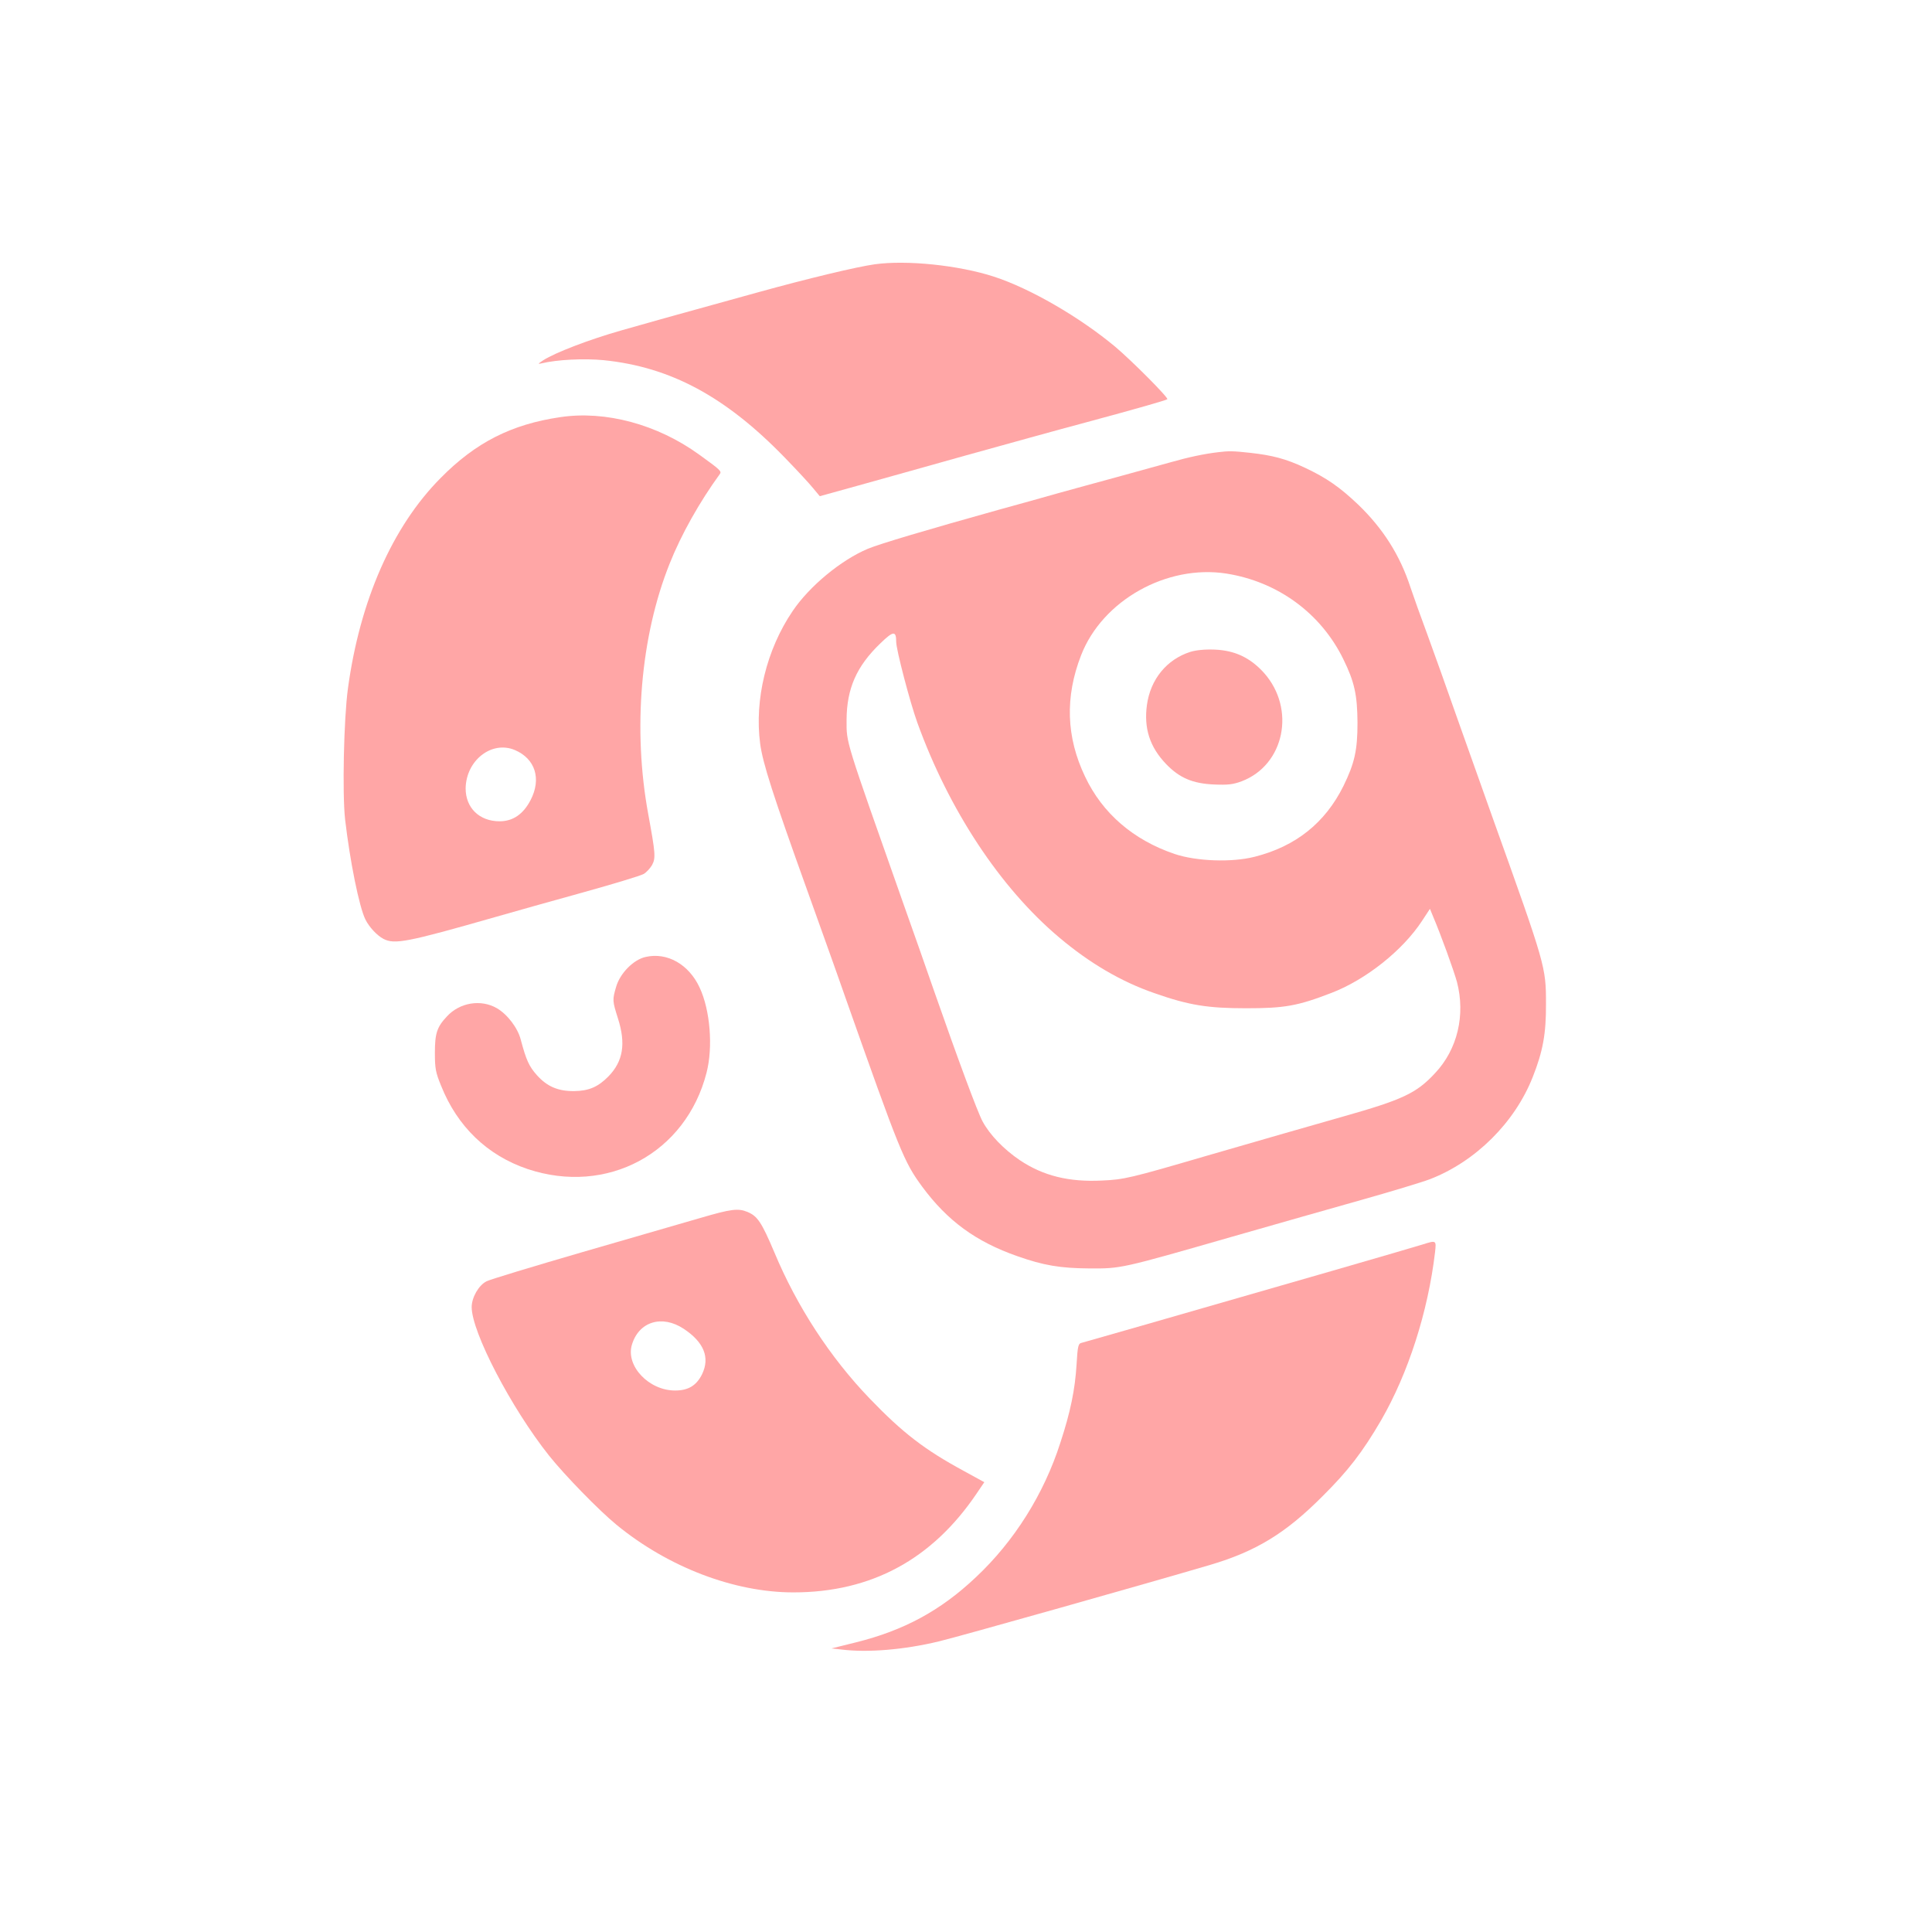
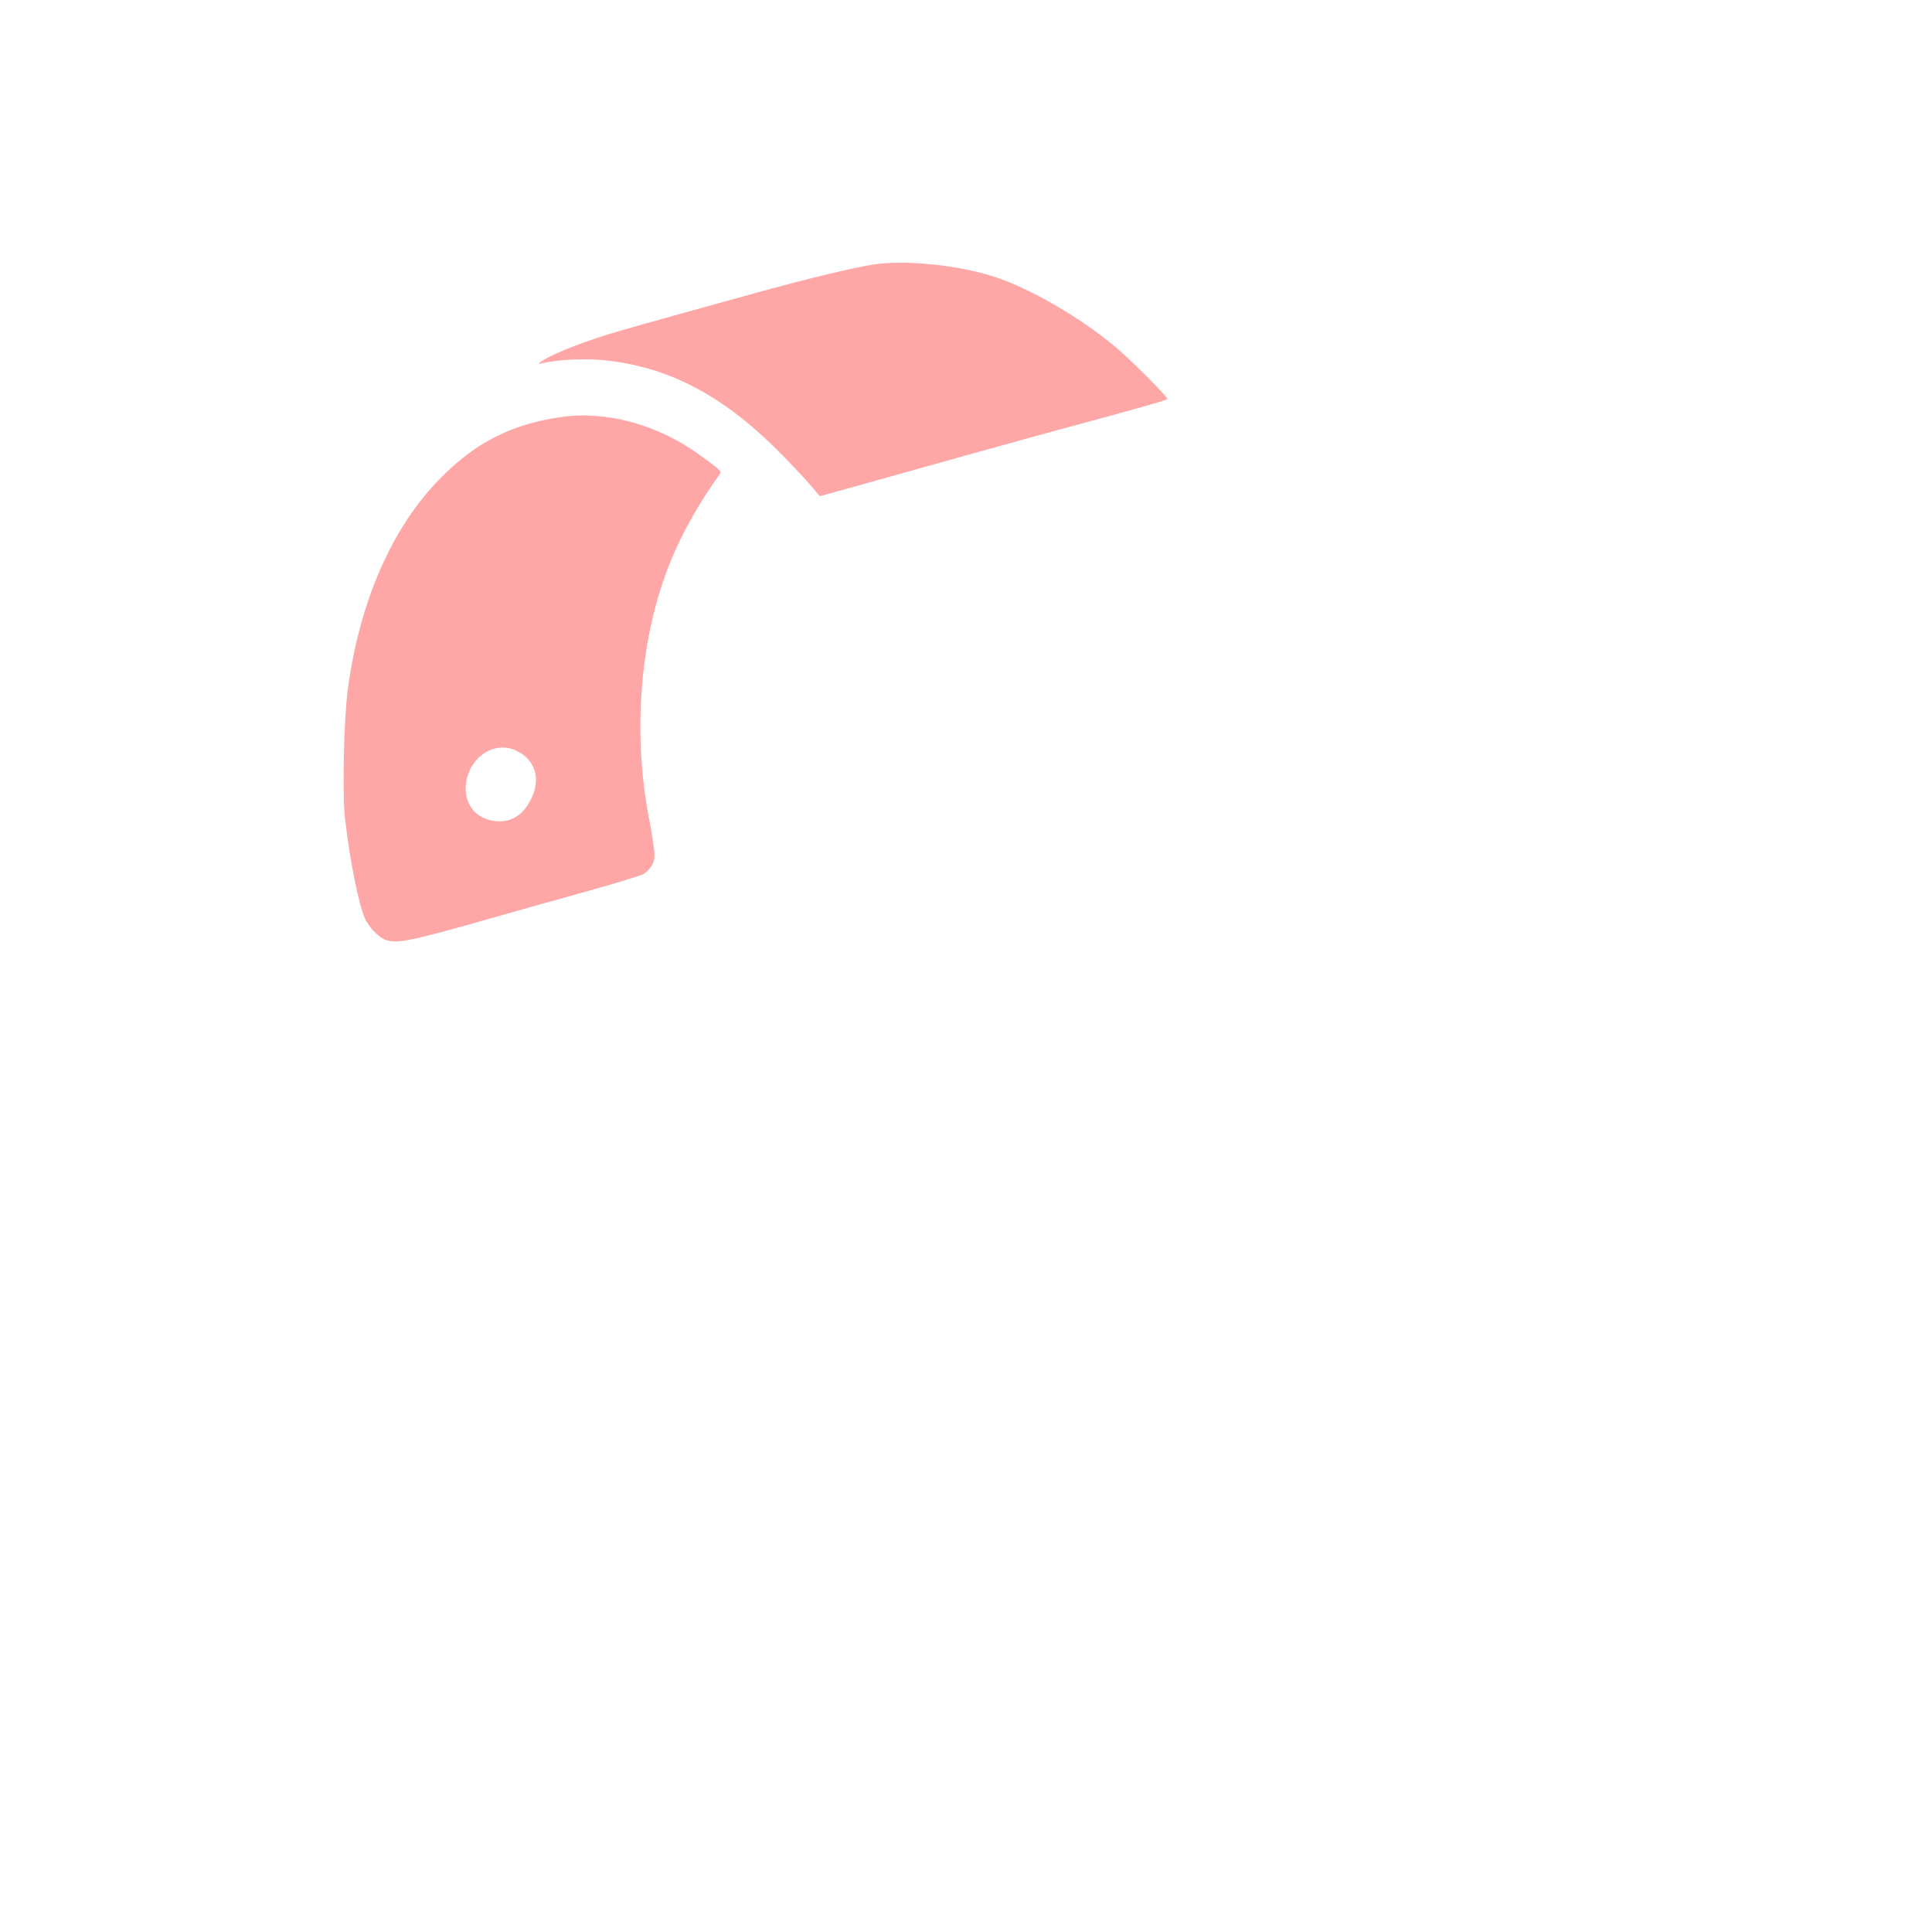
<svg xmlns="http://www.w3.org/2000/svg" version="1.0" width="1024pt" height="1024pt" viewBox="0 0 1024 1024" preserveAspectRatio="xMidYMid meet">
  <g transform="translate(0,1024) scale(0.1,-0.1)" fill="#ffa6a6" stroke="none">
    <path d="M4635 8839 c-93 -13 -349 -74 -620 -149 -488 -135 -557 -154 -721 -201 -172 -49 -349 -117 -414 -158 -29 -19 -31 -22 -10 -17 82 20 225 27 329 17 355 -36 647 -193 961 -517 64 -66 131 -138 150 -162 l35 -42 195 54 c107 30 366 102 575 161 209 58 497 138 640 176 282 76 427 118 432 123 8 7 -187 203 -276 278 -188 157 -452 310 -644 372 -185 60 -462 89 -632 65z" />
    <path d="M2969 8029 c-258 -38 -448 -134 -634 -323 -256 -258 -428 -651 -491 -1116 -22 -163 -30 -555 -15 -692 26 -224 75 -466 108 -532 20 -40 61 -84 95 -102 59 -31 126 -18 588 114 96 28 308 87 470 132 162 45 307 89 322 98 15 9 34 30 44 47 20 37 18 62 -20 269 -83 450 -41 943 113 1328 61 154 159 328 266 475 11 15 4 22 -110 104 -221 160 -496 234 -736 198z m-241 -1764 c109 -46 143 -153 84 -266 -39 -75 -94 -112 -164 -112 -107 0 -180 71 -180 174 2 148 137 255 260 204z" />
-     <path d="M6455 7843 c-70 -8 -156 -26 -250 -53 -55 -15 -185 -51 -290 -80 -104 -28 -244 -67 -310 -85 -66 -19 -203 -57 -305 -85 -390 -109 -636 -182 -701 -209 -142 -60 -309 -198 -398 -330 -138 -203 -203 -469 -172 -703 14 -104 68 -272 248 -773 63 -176 155 -432 203 -570 290 -821 311 -873 408 -1005 134 -181 284 -291 504 -368 139 -49 227 -64 383 -65 167 -1 167 -1 755 168 223 64 533 152 689 196 156 44 318 93 360 109 241 93 450 300 545 542 54 136 71 231 70 388 0 195 -2 202 -279 975 -53 149 -139 392 -192 540 -52 149 -123 347 -157 440 -35 94 -75 206 -90 251 -56 172 -146 313 -278 440 -97 92 -167 141 -282 195 -100 47 -173 66 -291 79 -90 10 -114 10 -170 3z m45 -643 c272 -43 501 -210 620 -454 59 -120 74 -189 75 -336 0 -146 -15 -214 -74 -335 -97 -196 -253 -321 -471 -376 -121 -31 -310 -24 -425 15 -218 74 -382 215 -474 410 -100 209 -107 422 -21 643 113 291 454 482 770 433z m-1750 -362 c0 -41 73 -320 112 -428 167 -462 438 -874 751 -1138 161 -136 329 -235 506 -296 182 -64 282 -80 486 -80 203 0 272 12 451 81 183 70 379 226 481 382 l42 64 16 -39 c45 -106 110 -287 127 -348 46 -176 3 -358 -116 -484 -99 -107 -173 -141 -491 -231 -125 -35 -471 -135 -720 -207 -403 -118 -438 -126 -553 -131 -177 -9 -313 25 -437 108 -84 57 -158 133 -197 205 -27 50 -129 325 -258 694 -37 107 -109 312 -160 455 -315 893 -303 853 -303 980 1 166 53 284 179 405 69 67 84 68 84 8z" />
-     <path d="M6309 6785 c-125 -40 -211 -145 -230 -281 -17 -124 15 -223 101 -313 71 -74 141 -104 255 -109 74 -3 100 0 146 17 227 86 288 383 119 574 -73 81 -155 120 -263 124 -53 2 -98 -3 -128 -12z" />
-     <path d="M3422 5168 c-64 -14 -135 -86 -156 -157 -21 -71 -20 -76 9 -168 43 -134 28 -228 -50 -308 -55 -56 -104 -77 -181 -78 -86 -1 -144 24 -198 84 -42 47 -57 80 -86 189 -16 62 -70 133 -126 166 -84 49 -197 31 -265 -43 -53 -56 -64 -90 -64 -193 0 -83 4 -105 33 -175 86 -216 245 -369 458 -441 422 -141 840 84 949 511 35 136 19 332 -37 451 -57 123 -172 188 -286 162z" />
-     <path d="M3710 3784 c-85 -25 -366 -106 -625 -181 -258 -75 -486 -144 -506 -154 -42 -21 -79 -86 -79 -137 0 -132 209 -534 410 -787 83 -104 265 -291 358 -367 273 -224 623 -358 937 -358 413 0 736 175 972 525 l40 59 -111 61 c-205 111 -322 201 -496 382 -209 217 -386 488 -506 776 -67 158 -89 191 -141 213 -50 21 -86 17 -253 -32z m-86 -587 c107 -71 140 -152 97 -241 -30 -60 -73 -86 -143 -86 -139 0 -262 130 -229 242 37 124 160 161 275 85z" />
-     <path d="M7540 3644 c-25 -8 -241 -71 -480 -140 -940 -271 -1306 -376 -1326 -381 -19 -4 -22 -14 -28 -115 -8 -132 -32 -251 -86 -415 -87 -272 -245 -523 -448 -713 -187 -177 -382 -282 -636 -345 l-129 -32 54 -6 c140 -17 331 -1 514 43 106 25 1122 312 1440 406 243 72 400 168 595 364 136 135 212 234 310 402 144 249 249 576 286 891 7 64 7 64 -66 41z" />
  </g>
</svg>